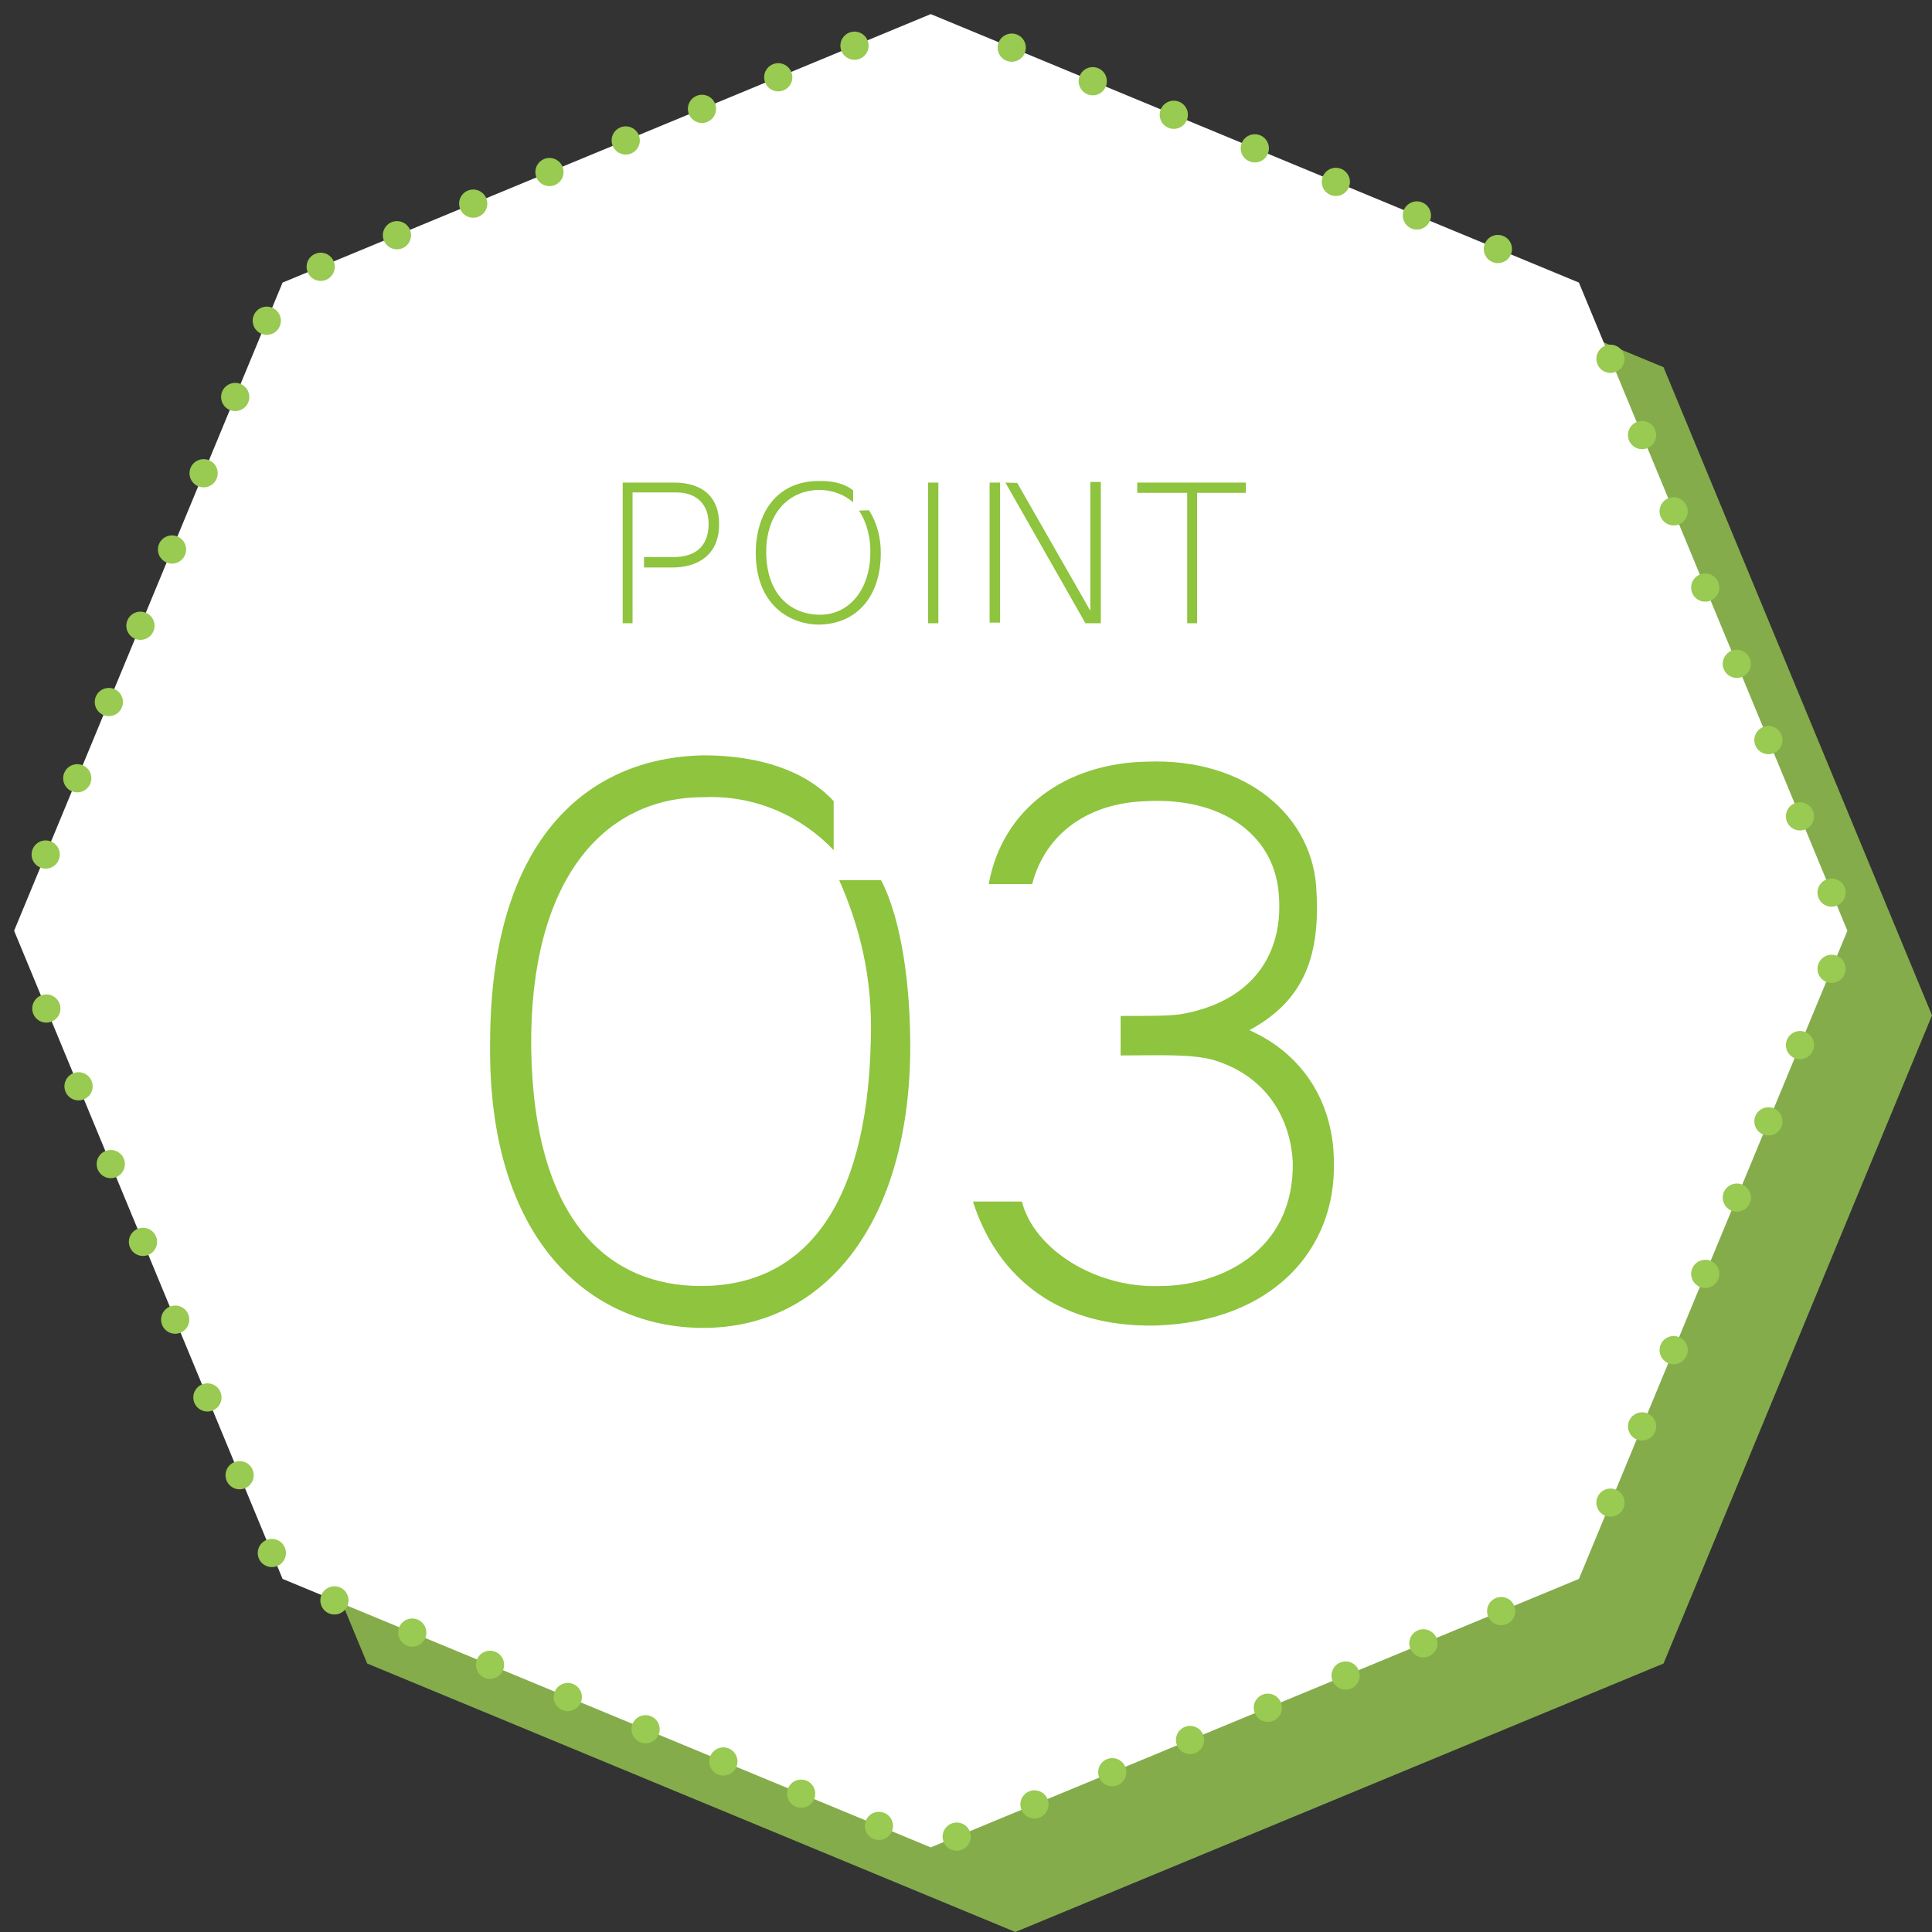
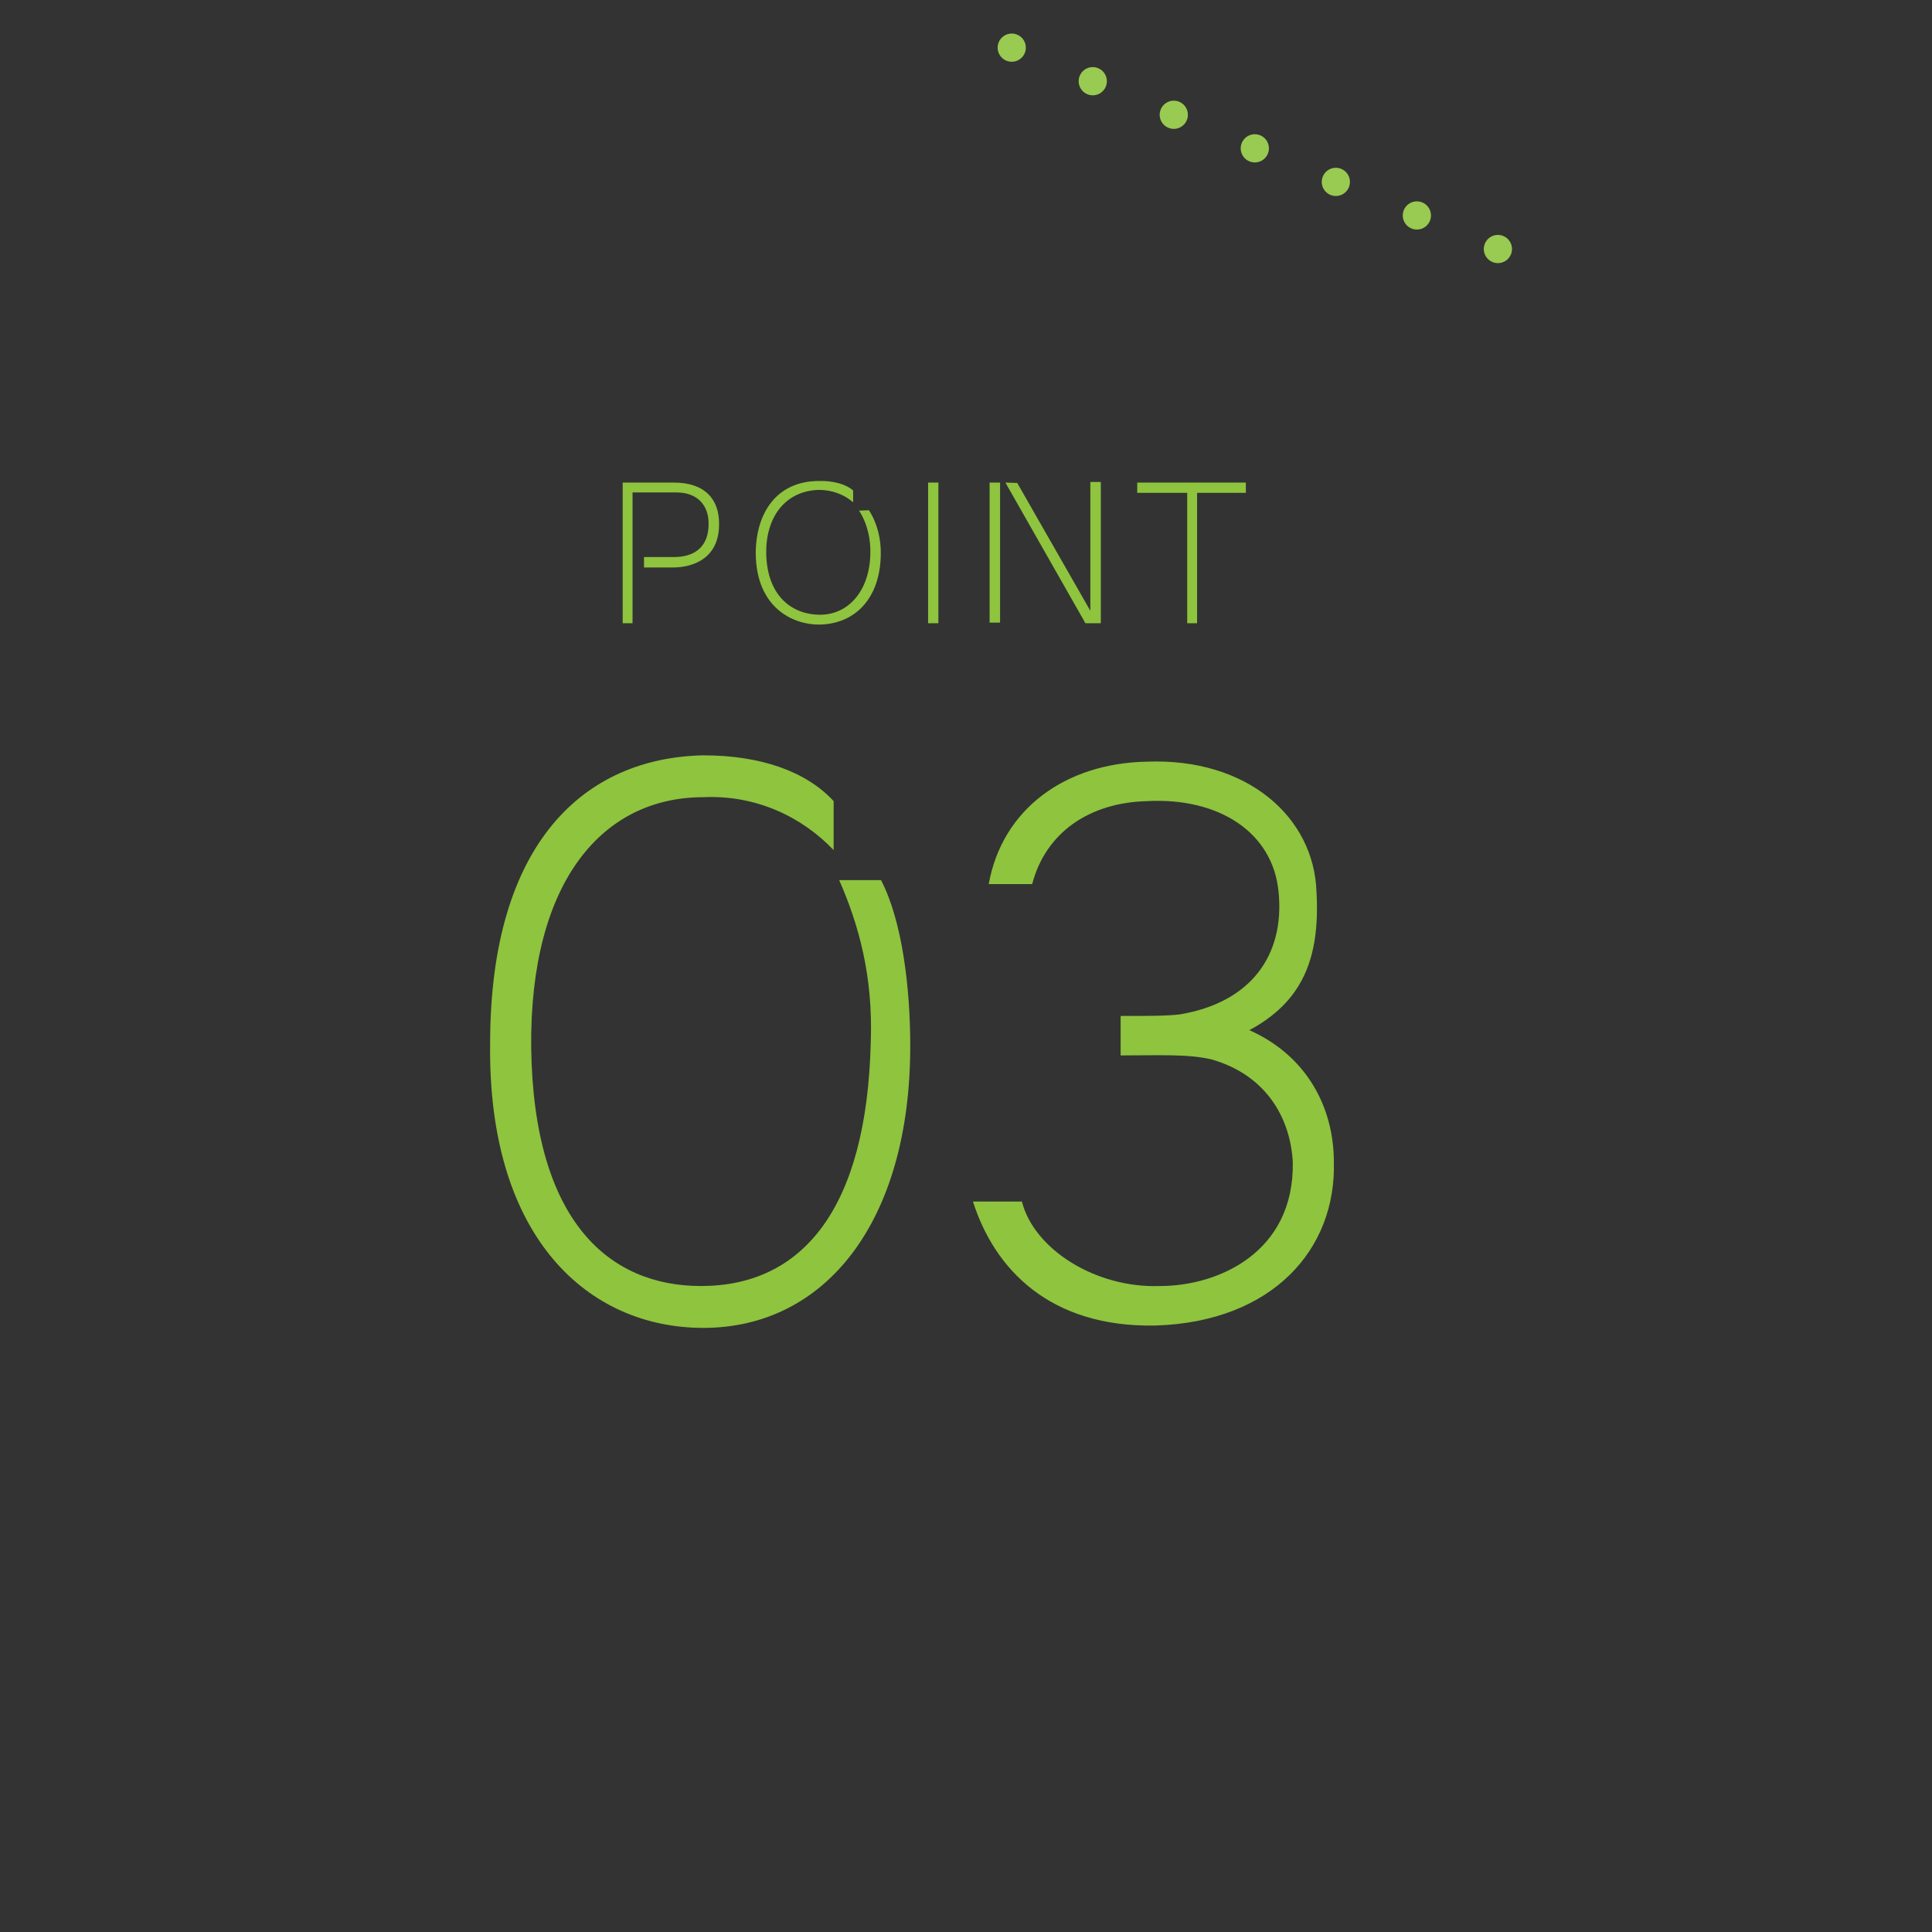
<svg xmlns="http://www.w3.org/2000/svg" id="_レイヤー_2" data-name="レイヤー 2" width="137" height="137" viewBox="0 0 137 137">
  <rect x="0" y="0" width="137" height="137" fill="#333333" stroke="none" />
  <defs>
    <style>.cls-1{stroke-dasharray:0 0 0 5.853;fill:none;stroke:#99ca51;stroke-linecap:round;stroke-linejoin:round;stroke-width:2px}</style>
  </defs>
  <g id="_レイヤー_1-2" data-name="レイヤー 1">
-     <path fill="#99ca51" opacity=".8" d="M72 7L26.038 26.038 7 72l19.038 45.962L72 137l45.962-19.038L137 72l-19.038-45.962L72 7z" />
-     <path fill="#fff" d="M66 1L20.038 20.038 1 66l19.038 45.962L66 131l45.962-19.038L131 66l-19.038-45.962L66 1z" />
-     <path class="cls-1" d="M60.593 3.24L20.038 20.038 2.12 63.296" />
-     <path stroke-dasharray="0 0 0 5.97" fill="none" stroke="#99ca51" stroke-linecap="round" stroke-linejoin="round" stroke-width="2" d="M3.285 71.515l16.753 40.447L66 131l43.204-17.896" />
-     <path class="cls-1" d="M114.202 106.555L131 66l-17.918-43.258" />
    <path stroke-dasharray="0 0 0 6.219" fill="none" stroke="#99ca51" stroke-linecap="round" stroke-linejoin="round" stroke-width="2" d="M106.217 17.658L68.873 2.19" />
    <path d="M62.475 62.41c1.512 2.912 2.072 7.672 2.072 11.76 0 12.432-5.992 19.992-14.672 19.992-8.12 0-15.288-6.329-15.12-20.16 0-14.28 6.72-20.272 15.12-20.44 4.032 0 7.28 1.12 9.24 3.248v3.472c-2.24-2.352-5.488-3.92-9.24-3.752-7.167 0-12.32 5.991-12.208 17.752.168 12.432 5.6 16.911 12.04 16.911 7.168 0 11.76-5.431 12.04-17.303.169-4.648-.84-8.288-2.24-11.48h2.968zm19.51 31.584c-7.56.168-11.48-4.033-12.992-8.792h3.473c.84 3.36 5.208 6.16 9.8 5.991 4.088 0 9.52-2.351 9.407-8.791-.168-3.08-1.848-6.16-5.768-7.28-1.68-.393-3.752-.28-6.44-.28v-2.8c2.129 0 3.248 0 4.2-.112 5.04-.84 7.448-4.2 7-8.68-.392-4.2-4.2-6.72-9.352-6.44-4.087.112-7.167 2.24-8.12 5.88h-3.08c.952-5.32 5.432-8.568 11.2-8.68 7.113-.28 11.873 3.92 12.04 9.24.28 4.872-1.12 7.84-4.76 9.8 4.032 1.792 5.992 5.431 5.992 9.352.168 6.16-4.312 11.311-12.6 11.592zM50.99 37.189c0 2.171-1.513 3.054-3.334 3.054h-1.989V39.5h1.99c1.652.042 2.563-.77 2.59-2.269.043-1.442-.84-2.311-2.268-2.311h-3.124v9.273h-.7V34.22h3.641c2.214 0 3.222 1.218 3.194 2.969zm10.627-1.009c.588.91.868 2.032.84 3.152-.042 3.068-1.793 4.93-4.384 4.959-1.85 0-4.44-1.19-4.483-5.029 0-2.871 1.471-5.155 4.483-5.155.98-.027 1.89.21 2.423.673v.84c-.63-.56-1.513-.882-2.423-.882-2.451.07-3.782 2.003-3.74 4.524.07 3.068 1.89 4.3 3.74 4.329 2.073.042 3.572-1.681 3.642-4.259.042-1.092-.21-2.213-.799-3.124l.7-.027zm4.195-1.96h.729v9.973h-.729V34.22zm5.104 9.93h-.742v-9.93h.742v9.93zm6.052.043l-5.674-9.973.84.028 5.183 9.063v-9.133h.743v10.015h-1.092zm3.674-9.973h7.704v.728h-3.46v9.245h-.7v-9.245h-3.544v-.728z" fill="#8ec43e" />
  </g>
</svg>